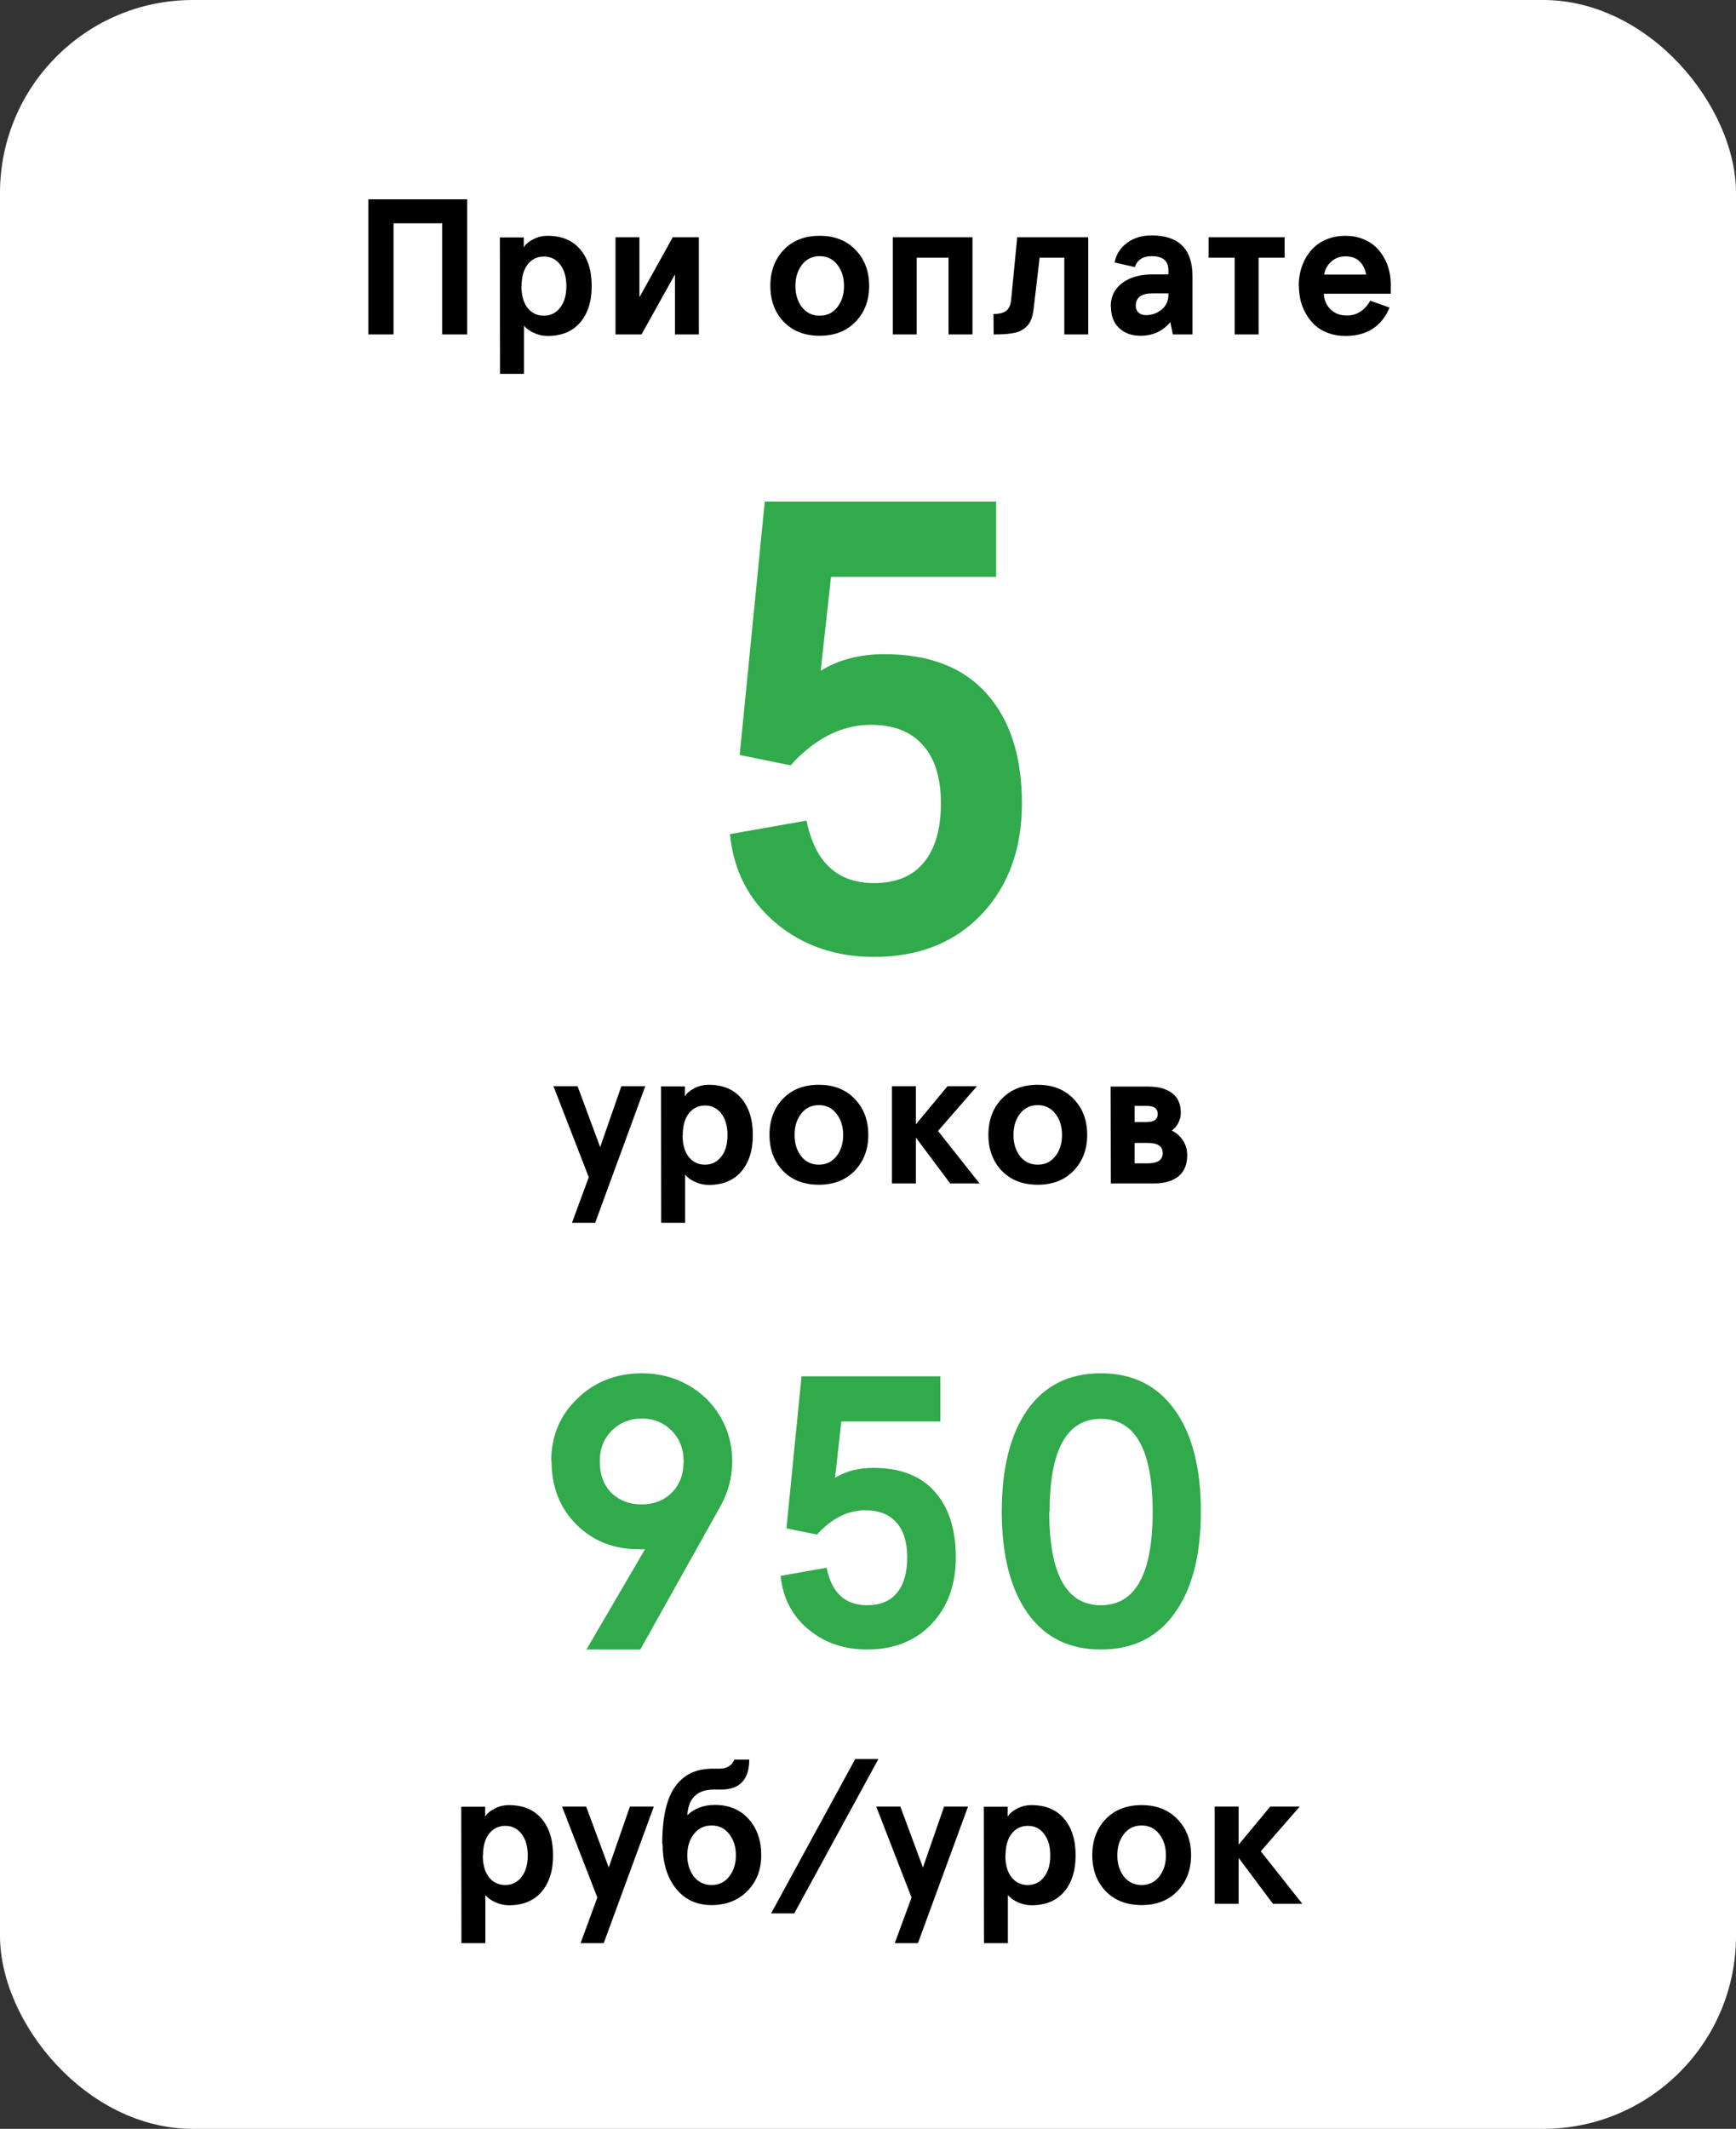
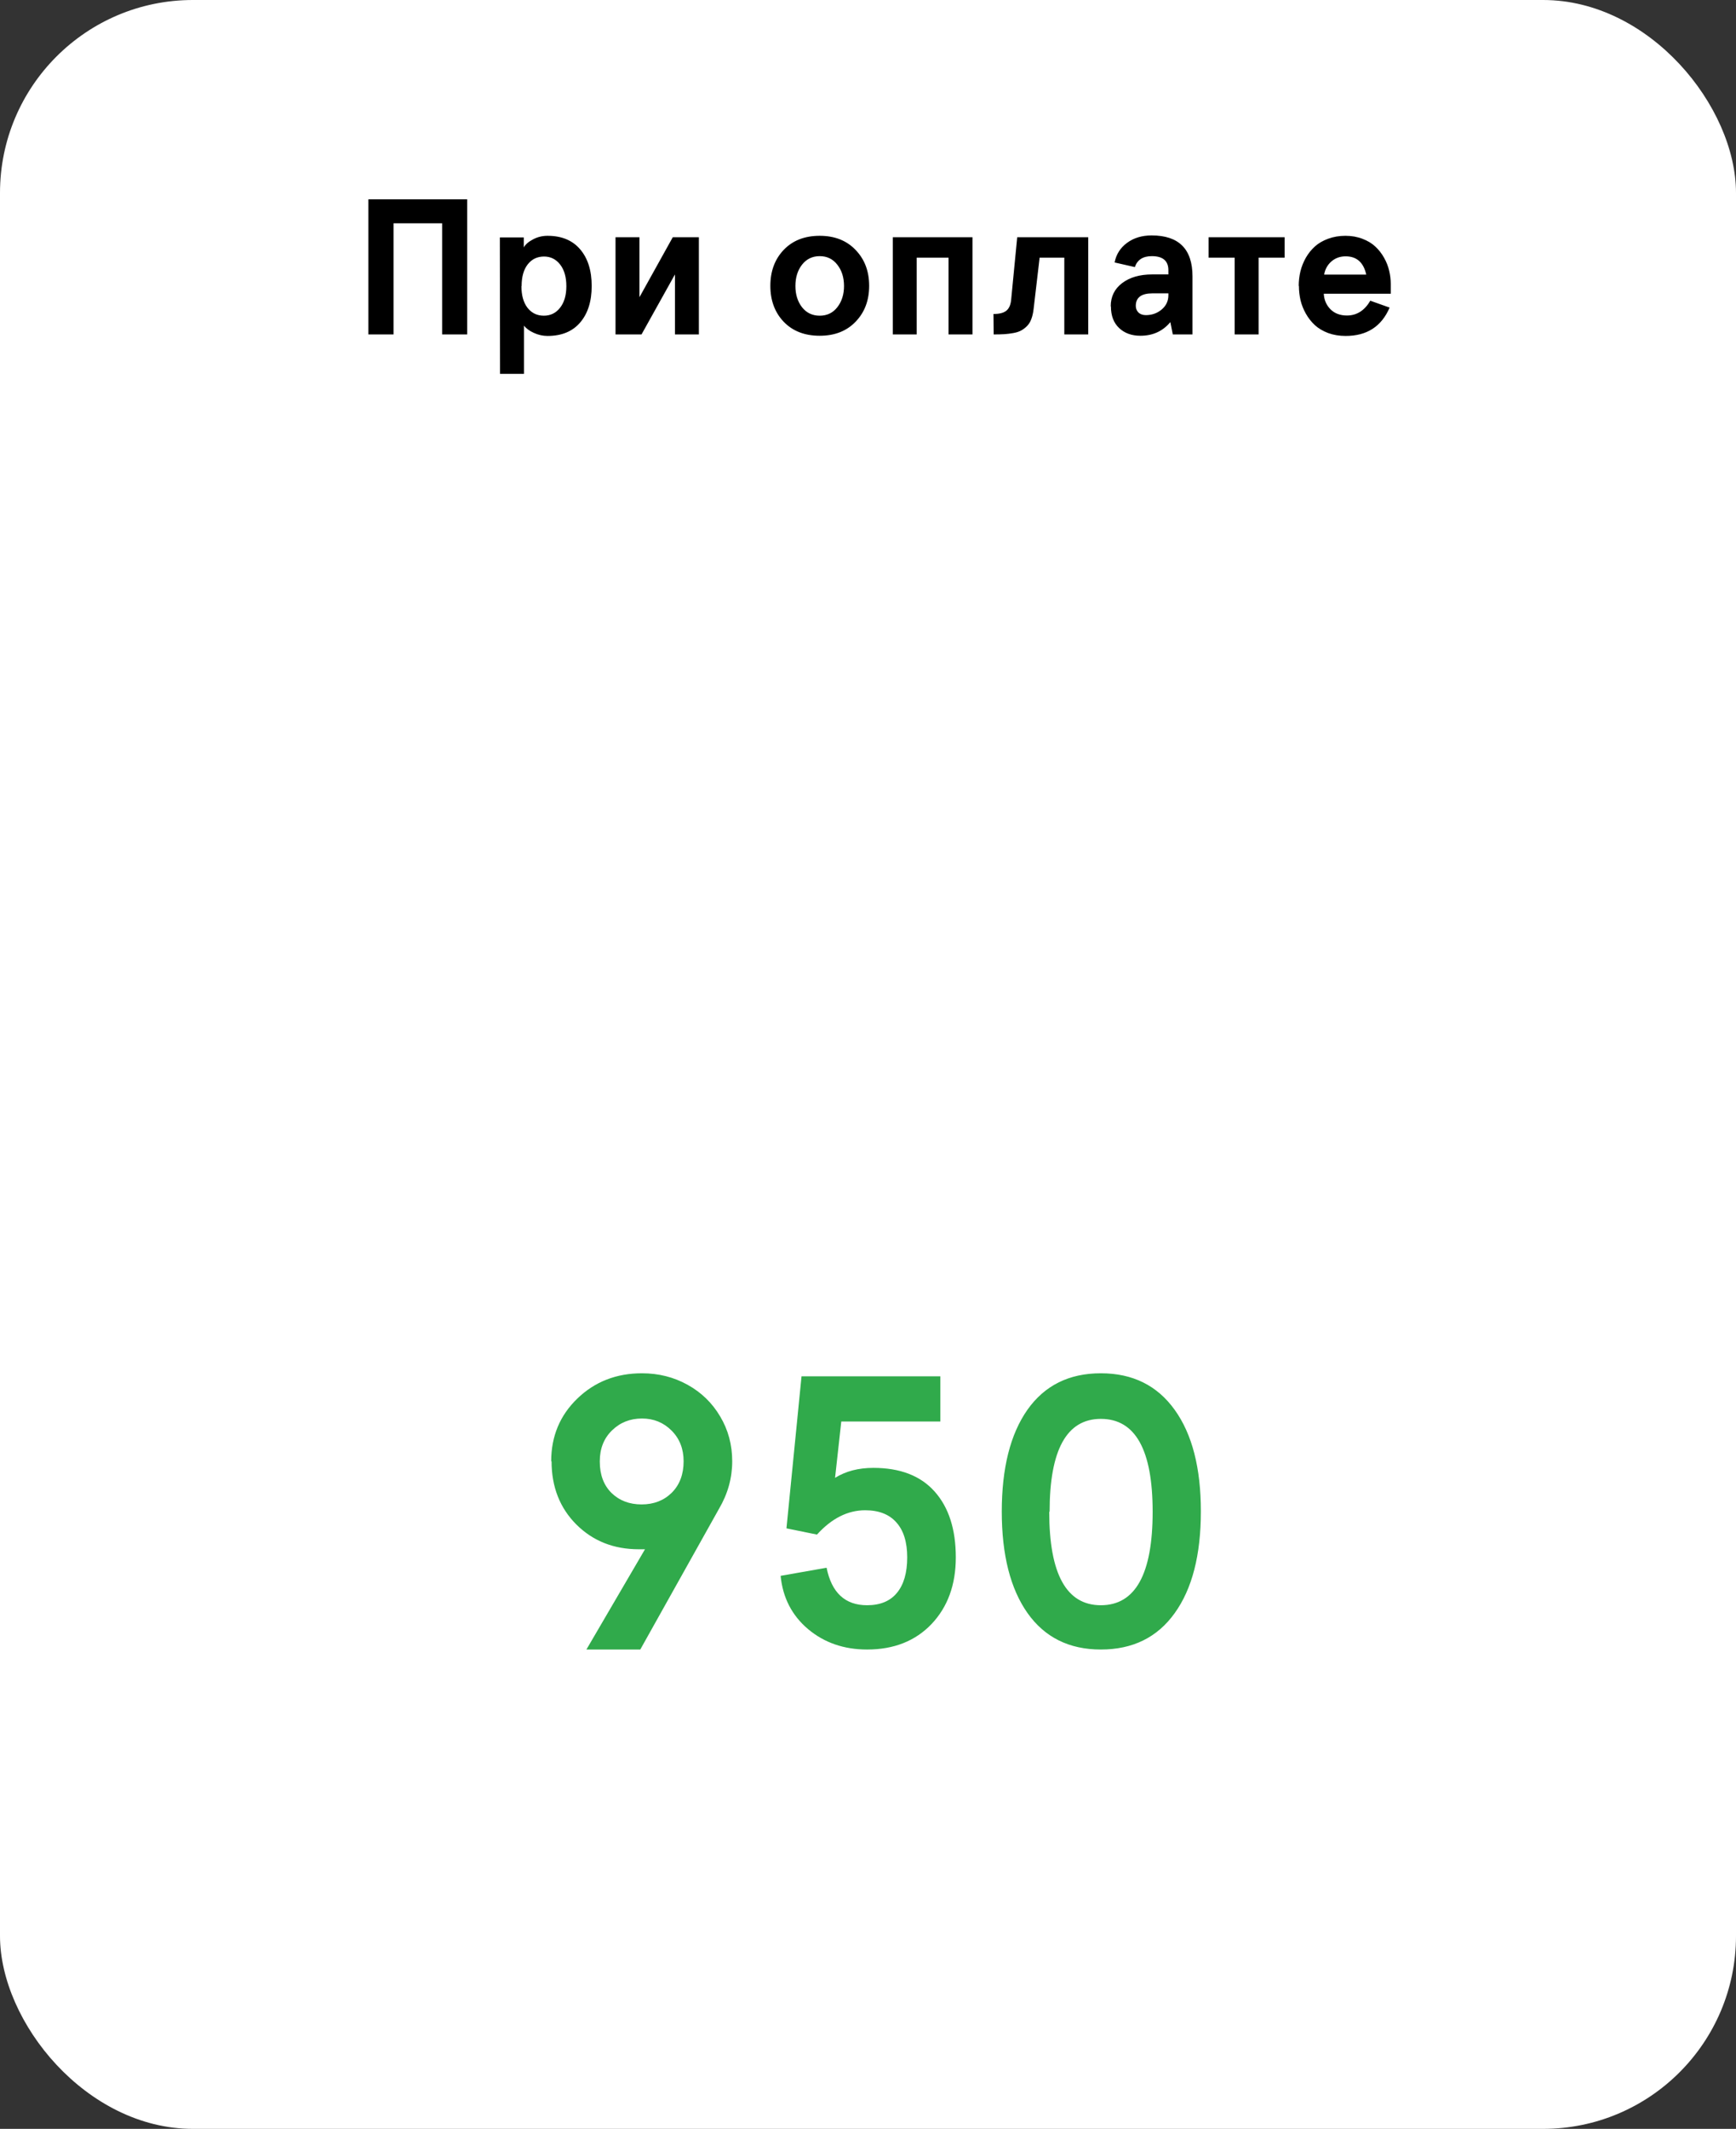
<svg xmlns="http://www.w3.org/2000/svg" width="270" height="331" viewBox="0 0 270 331" fill="none">
  <rect x="0" y="0" width="270" height="331" fill="#333333" stroke="none" />
  <rect width="270" height="331" rx="30" fill="white" />
  <path d="M57.294 52V30.994H72.66V52H68.764V34.715H61.205V52H57.294ZM77.743 36.912H81.464V38.465C81.728 37.996 82.206 37.581 82.899 37.22C83.593 36.849 84.345 36.663 85.155 36.663C87.343 36.663 89.032 37.361 90.224 38.758C91.425 40.154 92.025 42.059 92.025 44.471C92.025 46.863 91.425 48.758 90.224 50.154C89.032 51.541 87.343 52.234 85.155 52.234C84.442 52.234 83.739 52.078 83.046 51.766C82.353 51.453 81.835 51.072 81.493 50.623V58.123H77.772L77.743 36.912ZM81.098 44.5C81.098 45.926 81.415 47.049 82.05 47.869C82.694 48.68 83.539 49.085 84.584 49.085C85.619 49.085 86.459 48.675 87.103 47.855C87.758 47.024 88.085 45.906 88.085 44.5C88.085 43.084 87.763 41.961 87.118 41.131C86.474 40.301 85.639 39.886 84.613 39.886C83.559 39.886 82.714 40.291 82.079 41.102C81.444 41.912 81.127 43.035 81.127 44.471L81.098 44.5ZM95.731 52V36.883H99.452V46.214L104.638 36.883H108.695V52H104.975V42.669L99.774 52H95.731ZM121.894 50.037C120.507 48.582 119.813 46.717 119.813 44.441C119.813 42.166 120.507 40.301 121.894 38.846C123.29 37.391 125.155 36.663 127.489 36.663C129.813 36.663 131.674 37.395 133.07 38.86C134.477 40.315 135.18 42.176 135.18 44.441C135.18 46.707 134.477 48.567 133.07 50.023C131.674 51.477 129.813 52.205 127.489 52.205C125.155 52.205 123.29 51.482 121.894 50.037ZM123.71 44.471C123.71 45.779 124.052 46.878 124.735 47.767C125.429 48.645 126.347 49.085 127.489 49.085C128.632 49.085 129.545 48.645 130.229 47.767C130.922 46.878 131.269 45.779 131.269 44.471C131.269 43.143 130.922 42.039 130.229 41.16C129.545 40.272 128.632 39.827 127.489 39.827C126.347 39.827 125.429 40.272 124.735 41.16C124.052 42.039 123.71 43.143 123.71 44.471ZM138.856 52V36.883H151.249V52H147.528V40.062H142.577V52H138.856ZM154.516 48.821C155.404 48.821 156.059 48.66 156.479 48.338C156.908 48.016 157.167 47.469 157.255 46.697L158.207 36.883H169.252V52H165.531V40.062H161.693L160.756 48.045C160.688 48.641 160.57 49.158 160.404 49.598C160.248 50.037 160.023 50.403 159.73 50.696C159.447 50.98 159.145 51.209 158.822 51.385C158.51 51.56 158.109 51.692 157.621 51.78C157.133 51.868 156.664 51.927 156.215 51.956C155.766 51.985 155.209 52 154.545 52L154.516 48.821ZM172.753 47.62C172.753 46.116 173.344 44.915 174.525 44.017C175.717 43.118 177.274 42.669 179.198 42.669H181.718V42.01C181.718 40.555 180.858 39.827 179.14 39.827C177.763 39.827 176.884 40.394 176.503 41.526L173.354 40.809C173.598 39.549 174.242 38.533 175.287 37.762C176.332 36.99 177.606 36.605 179.11 36.605C183.349 36.605 185.468 38.728 185.468 42.977V52H182.406L182.025 50.081C180.844 51.497 179.291 52.205 177.367 52.205C176.01 52.205 174.906 51.805 174.057 51.004C173.207 50.203 172.782 49.085 172.782 47.649L172.753 47.62ZM176.649 47.562C176.649 47.962 176.786 48.304 177.06 48.587C177.343 48.86 177.729 48.997 178.217 48.997C179.154 48.997 179.97 48.709 180.663 48.133C181.366 47.547 181.718 46.805 181.718 45.906V45.613H179.228C177.509 45.613 176.649 46.263 176.649 47.562ZM187.973 40.062V36.883H199.794V40.062H195.751V52H192.03V40.062H187.973ZM201.991 44.471C201.991 43.69 202.079 42.928 202.255 42.185C202.44 41.443 202.724 40.735 203.104 40.062C203.495 39.388 203.969 38.802 204.525 38.304C205.082 37.806 205.766 37.41 206.576 37.117C207.396 36.815 208.29 36.663 209.257 36.663C210.224 36.663 211.107 36.819 211.908 37.132C212.709 37.435 213.373 37.835 213.9 38.333C214.438 38.831 214.892 39.412 215.263 40.076C215.634 40.73 215.897 41.399 216.054 42.083C216.22 42.767 216.303 43.45 216.303 44.134V45.672H205.888C205.937 46.629 206.283 47.435 206.928 48.089C207.572 48.733 208.427 49.056 209.491 49.056C211.015 49.056 212.226 48.289 213.124 46.756L216.127 47.825C214.867 50.765 212.587 52.234 209.286 52.234C208.3 52.234 207.392 52.083 206.562 51.78C205.741 51.468 205.053 51.058 204.496 50.55C203.949 50.042 203.485 49.451 203.104 48.777C202.724 48.103 202.445 47.405 202.27 46.683C202.104 45.95 202.021 45.203 202.021 44.441L201.991 44.471ZM205.946 42.698H212.494C212.074 40.804 211.005 39.856 209.286 39.856C208.417 39.856 207.675 40.125 207.06 40.662C206.454 41.199 206.083 41.878 205.946 42.698Z" fill="black" />
-   <path d="M86.078 168.883H89.828L93.344 178.36L96.64 168.883H100.36L92.567 190.123H88.964L91.571 183.033L86.078 168.883ZM102.807 168.912H106.527V170.465C106.791 169.996 107.27 169.581 107.963 169.22C108.656 168.849 109.408 168.663 110.219 168.663C112.406 168.663 114.096 169.361 115.287 170.758C116.488 172.154 117.089 174.059 117.089 176.471C117.089 178.863 116.488 180.758 115.287 182.154C114.096 183.541 112.406 184.234 110.219 184.234C109.506 184.234 108.803 184.078 108.109 183.766C107.416 183.453 106.898 183.072 106.557 182.623V190.123H102.836L102.807 168.912ZM106.161 176.5C106.161 177.926 106.479 179.049 107.113 179.869C107.758 180.68 108.603 181.085 109.647 181.085C110.683 181.085 111.522 180.675 112.167 179.854C112.821 179.024 113.148 177.906 113.148 176.5C113.148 175.084 112.826 173.961 112.182 173.131C111.537 172.301 110.702 171.886 109.677 171.886C108.622 171.886 107.777 172.291 107.143 173.102C106.508 173.912 106.19 175.035 106.19 176.471L106.161 176.5ZM121.762 182.037C120.375 180.582 119.682 178.717 119.682 176.441C119.682 174.166 120.375 172.301 121.762 170.846C123.158 169.391 125.023 168.663 127.357 168.663C129.682 168.663 131.542 169.396 132.938 170.86C134.345 172.315 135.048 174.176 135.048 176.441C135.048 178.707 134.345 180.567 132.938 182.022C131.542 183.478 129.682 184.205 127.357 184.205C125.023 184.205 123.158 183.482 121.762 182.037ZM123.578 176.471C123.578 177.779 123.92 178.878 124.604 179.767C125.297 180.646 126.215 181.085 127.357 181.085C128.5 181.085 129.413 180.646 130.097 179.767C130.79 178.878 131.137 177.779 131.137 176.471C131.137 175.143 130.79 174.039 130.097 173.16C129.413 172.271 128.5 171.827 127.357 171.827C126.215 171.827 125.297 172.271 124.604 173.16C123.92 174.039 123.578 175.143 123.578 176.471ZM138.725 184V168.883H142.445V174.815L147.367 168.883H151.952L145.888 175.841L152.348 184H147.777L142.445 176.866V184H138.725ZM155.805 182.037C154.418 180.582 153.725 178.717 153.725 176.441C153.725 174.166 154.418 172.301 155.805 170.846C157.201 169.391 159.066 168.663 161.4 168.663C163.725 168.663 165.585 169.396 166.981 170.86C168.388 172.315 169.091 174.176 169.091 176.441C169.091 178.707 168.388 180.567 166.981 182.022C165.585 183.478 163.725 184.205 161.4 184.205C159.066 184.205 157.201 183.482 155.805 182.037ZM157.621 176.471C157.621 177.779 157.963 178.878 158.646 179.767C159.34 180.646 160.258 181.085 161.4 181.085C162.543 181.085 163.456 180.646 164.14 179.767C164.833 178.878 165.18 177.779 165.18 176.471C165.18 175.143 164.833 174.039 164.14 173.16C163.456 172.271 162.543 171.827 161.4 171.827C160.258 171.827 159.34 172.271 158.646 173.16C157.963 174.039 157.621 175.143 157.621 176.471ZM172.738 168.941H178.554C180.165 168.941 181.415 169.283 182.304 169.967C183.202 170.641 183.651 171.666 183.651 173.043C183.651 173.57 183.52 174.093 183.256 174.61C182.992 175.118 182.655 175.509 182.245 175.782C182.958 176.124 183.534 176.632 183.974 177.306C184.423 177.979 184.647 178.741 184.647 179.591C184.647 181.046 184.198 182.145 183.3 182.887C182.401 183.629 181.142 184 179.521 184H172.768L172.738 168.941ZM176.459 180.88H178.495C180.058 180.88 180.839 180.348 180.839 179.283C180.839 178.229 180.058 177.701 178.495 177.701H176.459V180.88ZM176.459 174.464H178.349C179.491 174.464 180.062 174.044 180.062 173.204C180.062 172.364 179.491 171.944 178.349 171.944H176.459V174.464Z" fill="black" />
-   <path d="M71.737 280.912H75.458V282.465C75.722 281.996 76.2 281.581 76.894 281.22C77.587 280.849 78.339 280.663 79.149 280.663C81.337 280.663 83.026 281.361 84.218 282.758C85.419 284.154 86.019 286.059 86.019 288.471C86.019 290.863 85.419 292.758 84.218 294.154C83.026 295.541 81.337 296.234 79.149 296.234C78.436 296.234 77.733 296.078 77.04 295.766C76.347 295.453 75.829 295.072 75.487 294.623V302.123H71.767L71.737 280.912ZM75.092 288.5C75.092 289.926 75.409 291.049 76.044 291.869C76.689 292.68 77.533 293.085 78.578 293.085C79.613 293.085 80.453 292.675 81.098 291.854C81.752 291.024 82.079 289.906 82.079 288.5C82.079 287.084 81.757 285.961 81.112 285.131C80.468 284.301 79.633 283.886 78.607 283.886C77.553 283.886 76.708 284.291 76.073 285.102C75.439 285.912 75.121 287.035 75.121 288.471L75.092 288.5ZM87.411 280.883H91.161L94.677 290.36L97.973 280.883H101.693L93.9 302.123H90.297L92.904 295.033L87.411 280.883ZM102.997 286.698C102.997 284.608 103.173 282.812 103.524 281.308C103.876 279.794 104.398 278.578 105.092 277.66C105.785 276.742 106.605 276.068 107.553 275.639C108.51 275.209 109.623 274.994 110.893 274.994H111.933C113.056 274.994 113.817 274.525 114.218 273.588H116.532C116.532 275.121 116.166 276.283 115.434 277.074C114.701 277.855 113.617 278.246 112.182 278.246H111.01C108.441 278.246 107.069 279.574 106.894 282.23C108.017 281.166 109.447 280.634 111.186 280.634C113.373 280.634 115.121 281.361 116.43 282.816C117.738 284.262 118.393 286.137 118.393 288.441C118.393 290.707 117.675 292.567 116.239 294.022C114.804 295.478 112.938 296.205 110.644 296.205C108.339 296.205 106.498 295.346 105.121 293.627C103.744 291.898 103.056 289.589 103.056 286.698H102.997ZM106.894 288.471C106.894 289.779 107.235 290.878 107.919 291.767C108.612 292.646 109.53 293.085 110.673 293.085C111.815 293.085 112.729 292.646 113.412 291.767C114.105 290.878 114.452 289.779 114.452 288.471C114.452 287.143 114.105 286.039 113.412 285.16C112.729 284.271 111.815 283.827 110.673 283.827C109.53 283.827 108.612 284.271 107.919 285.16C107.235 286.039 106.894 287.143 106.894 288.471ZM119.931 297.494L133.012 273.5H136.615L123.534 297.494H119.931ZM136.278 280.883H140.028L143.544 290.36L146.84 280.883H150.561L142.768 302.123H139.164L141.771 295.033L136.278 280.883ZM153.007 280.912H156.728V282.465C156.991 281.996 157.47 281.581 158.163 281.22C158.856 280.849 159.608 280.663 160.419 280.663C162.606 280.663 164.296 281.361 165.487 282.758C166.688 284.154 167.289 286.059 167.289 288.471C167.289 290.863 166.688 292.758 165.487 294.154C164.296 295.541 162.606 296.234 160.419 296.234C159.706 296.234 159.003 296.078 158.31 295.766C157.616 295.453 157.099 295.072 156.757 294.623V302.123H153.036L153.007 280.912ZM156.361 288.5C156.361 289.926 156.679 291.049 157.313 291.869C157.958 292.68 158.803 293.085 159.848 293.085C160.883 293.085 161.723 292.675 162.367 291.854C163.021 291.024 163.349 289.906 163.349 288.5C163.349 287.084 163.026 285.961 162.382 285.131C161.737 284.301 160.902 283.886 159.877 283.886C158.822 283.886 157.978 284.291 157.343 285.102C156.708 285.912 156.391 287.035 156.391 288.471L156.361 288.5ZM171.962 294.037C170.575 292.582 169.882 290.717 169.882 288.441C169.882 286.166 170.575 284.301 171.962 282.846C173.358 281.391 175.224 280.663 177.558 280.663C179.882 280.663 181.742 281.396 183.139 282.86C184.545 284.315 185.248 286.176 185.248 288.441C185.248 290.707 184.545 292.567 183.139 294.022C181.742 295.478 179.882 296.205 177.558 296.205C175.224 296.205 173.358 295.482 171.962 294.037ZM173.778 288.471C173.778 289.779 174.12 290.878 174.804 291.767C175.497 292.646 176.415 293.085 177.558 293.085C178.7 293.085 179.613 292.646 180.297 291.767C180.99 290.878 181.337 289.779 181.337 288.471C181.337 287.143 180.99 286.039 180.297 285.16C179.613 284.271 178.7 283.827 177.558 283.827C176.415 283.827 175.497 284.271 174.804 285.16C174.12 286.039 173.778 287.143 173.778 288.471ZM188.925 296V280.883H192.646V286.815L197.567 280.883H202.152L196.088 287.841L202.548 296H197.978L192.646 288.866V296H188.925Z" fill="black" />
  <path d="M85.727 227.201C85.727 223.314 87.084 220.062 89.799 217.445C92.514 214.828 95.863 213.52 99.848 213.52C102.426 213.52 104.789 214.115 106.938 215.307C109.086 216.498 110.775 218.139 112.006 220.229C113.256 222.318 113.881 224.643 113.881 227.201C113.881 229.799 113.197 232.26 111.83 234.584L99.584 256.469H91.205L100.316 240.883H99.35C95.463 240.883 92.231 239.604 89.652 237.045C87.074 234.467 85.785 231.186 85.785 227.201H85.727ZM93.285 227.26C93.285 229.291 93.891 230.912 95.102 232.123C96.332 233.314 97.894 233.91 99.789 233.91C101.684 233.91 103.246 233.305 104.477 232.094C105.707 230.863 106.322 229.232 106.322 227.201C106.322 225.268 105.697 223.676 104.447 222.426C103.197 221.176 101.664 220.551 99.848 220.551C97.992 220.551 96.43 221.176 95.16 222.426C93.91 223.656 93.285 225.248 93.285 227.201V227.26ZM121.41 245.014L128.559 243.754C129.34 247.641 131.439 249.584 134.857 249.584C136.889 249.584 138.432 248.949 139.486 247.68C140.561 246.391 141.098 244.545 141.098 242.143C141.098 239.76 140.531 237.943 139.398 236.693C138.285 235.443 136.674 234.818 134.564 234.818C131.85 234.818 129.35 236.078 127.064 238.598L122.318 237.631L124.662 213.988H146.254V221.02H130.844L129.877 229.779C131.537 228.744 133.52 228.227 135.824 228.227C140.004 228.227 143.188 229.457 145.375 231.918C147.562 234.379 148.656 237.787 148.656 242.143C148.656 246.4 147.396 249.857 144.877 252.514C142.357 255.15 139.018 256.469 134.857 256.469C131.264 256.469 128.207 255.414 125.688 253.305C123.168 251.176 121.742 248.412 121.41 245.014ZM155.805 235.053C155.805 228.275 157.133 222.992 159.789 219.203C162.465 215.414 166.273 213.52 171.215 213.52C176.156 213.52 179.984 215.414 182.699 219.203C185.414 222.973 186.771 228.236 186.771 234.994C186.771 241.771 185.414 247.045 182.699 250.814C180.004 254.584 176.176 256.469 171.215 256.469C166.293 256.469 162.494 254.584 159.818 250.814C157.143 247.025 155.805 241.752 155.805 234.994V235.053ZM163.188 235.053C163.188 244.74 165.863 249.584 171.215 249.584C176.586 249.584 179.271 244.74 179.271 235.053C179.271 225.424 176.586 220.609 171.215 220.609C165.902 220.609 163.246 225.424 163.246 235.053H163.188Z" fill="#30AA4B" />
-   <path d="M113.527 129.689L125.441 127.59C126.743 134.068 130.243 137.307 135.939 137.307C139.325 137.307 141.896 136.249 143.654 134.133C145.445 131.984 146.34 128.908 146.34 124.904C146.34 120.933 145.396 117.906 143.508 115.822C141.652 113.739 138.967 112.697 135.451 112.697C130.926 112.697 126.76 114.797 122.951 118.996L115.041 117.385L118.947 77.981H154.934V89.699H129.25L127.639 104.299C130.406 102.574 133.71 101.711 137.551 101.711C144.517 101.711 149.823 103.762 153.469 107.863C157.115 111.965 158.938 117.645 158.938 124.904C158.938 132.001 156.838 137.762 152.639 142.189C148.439 146.584 142.873 148.781 135.939 148.781C129.95 148.781 124.855 147.023 120.656 143.508C116.457 139.96 114.081 135.354 113.527 129.689Z" fill="#30AA4B" />
</svg>